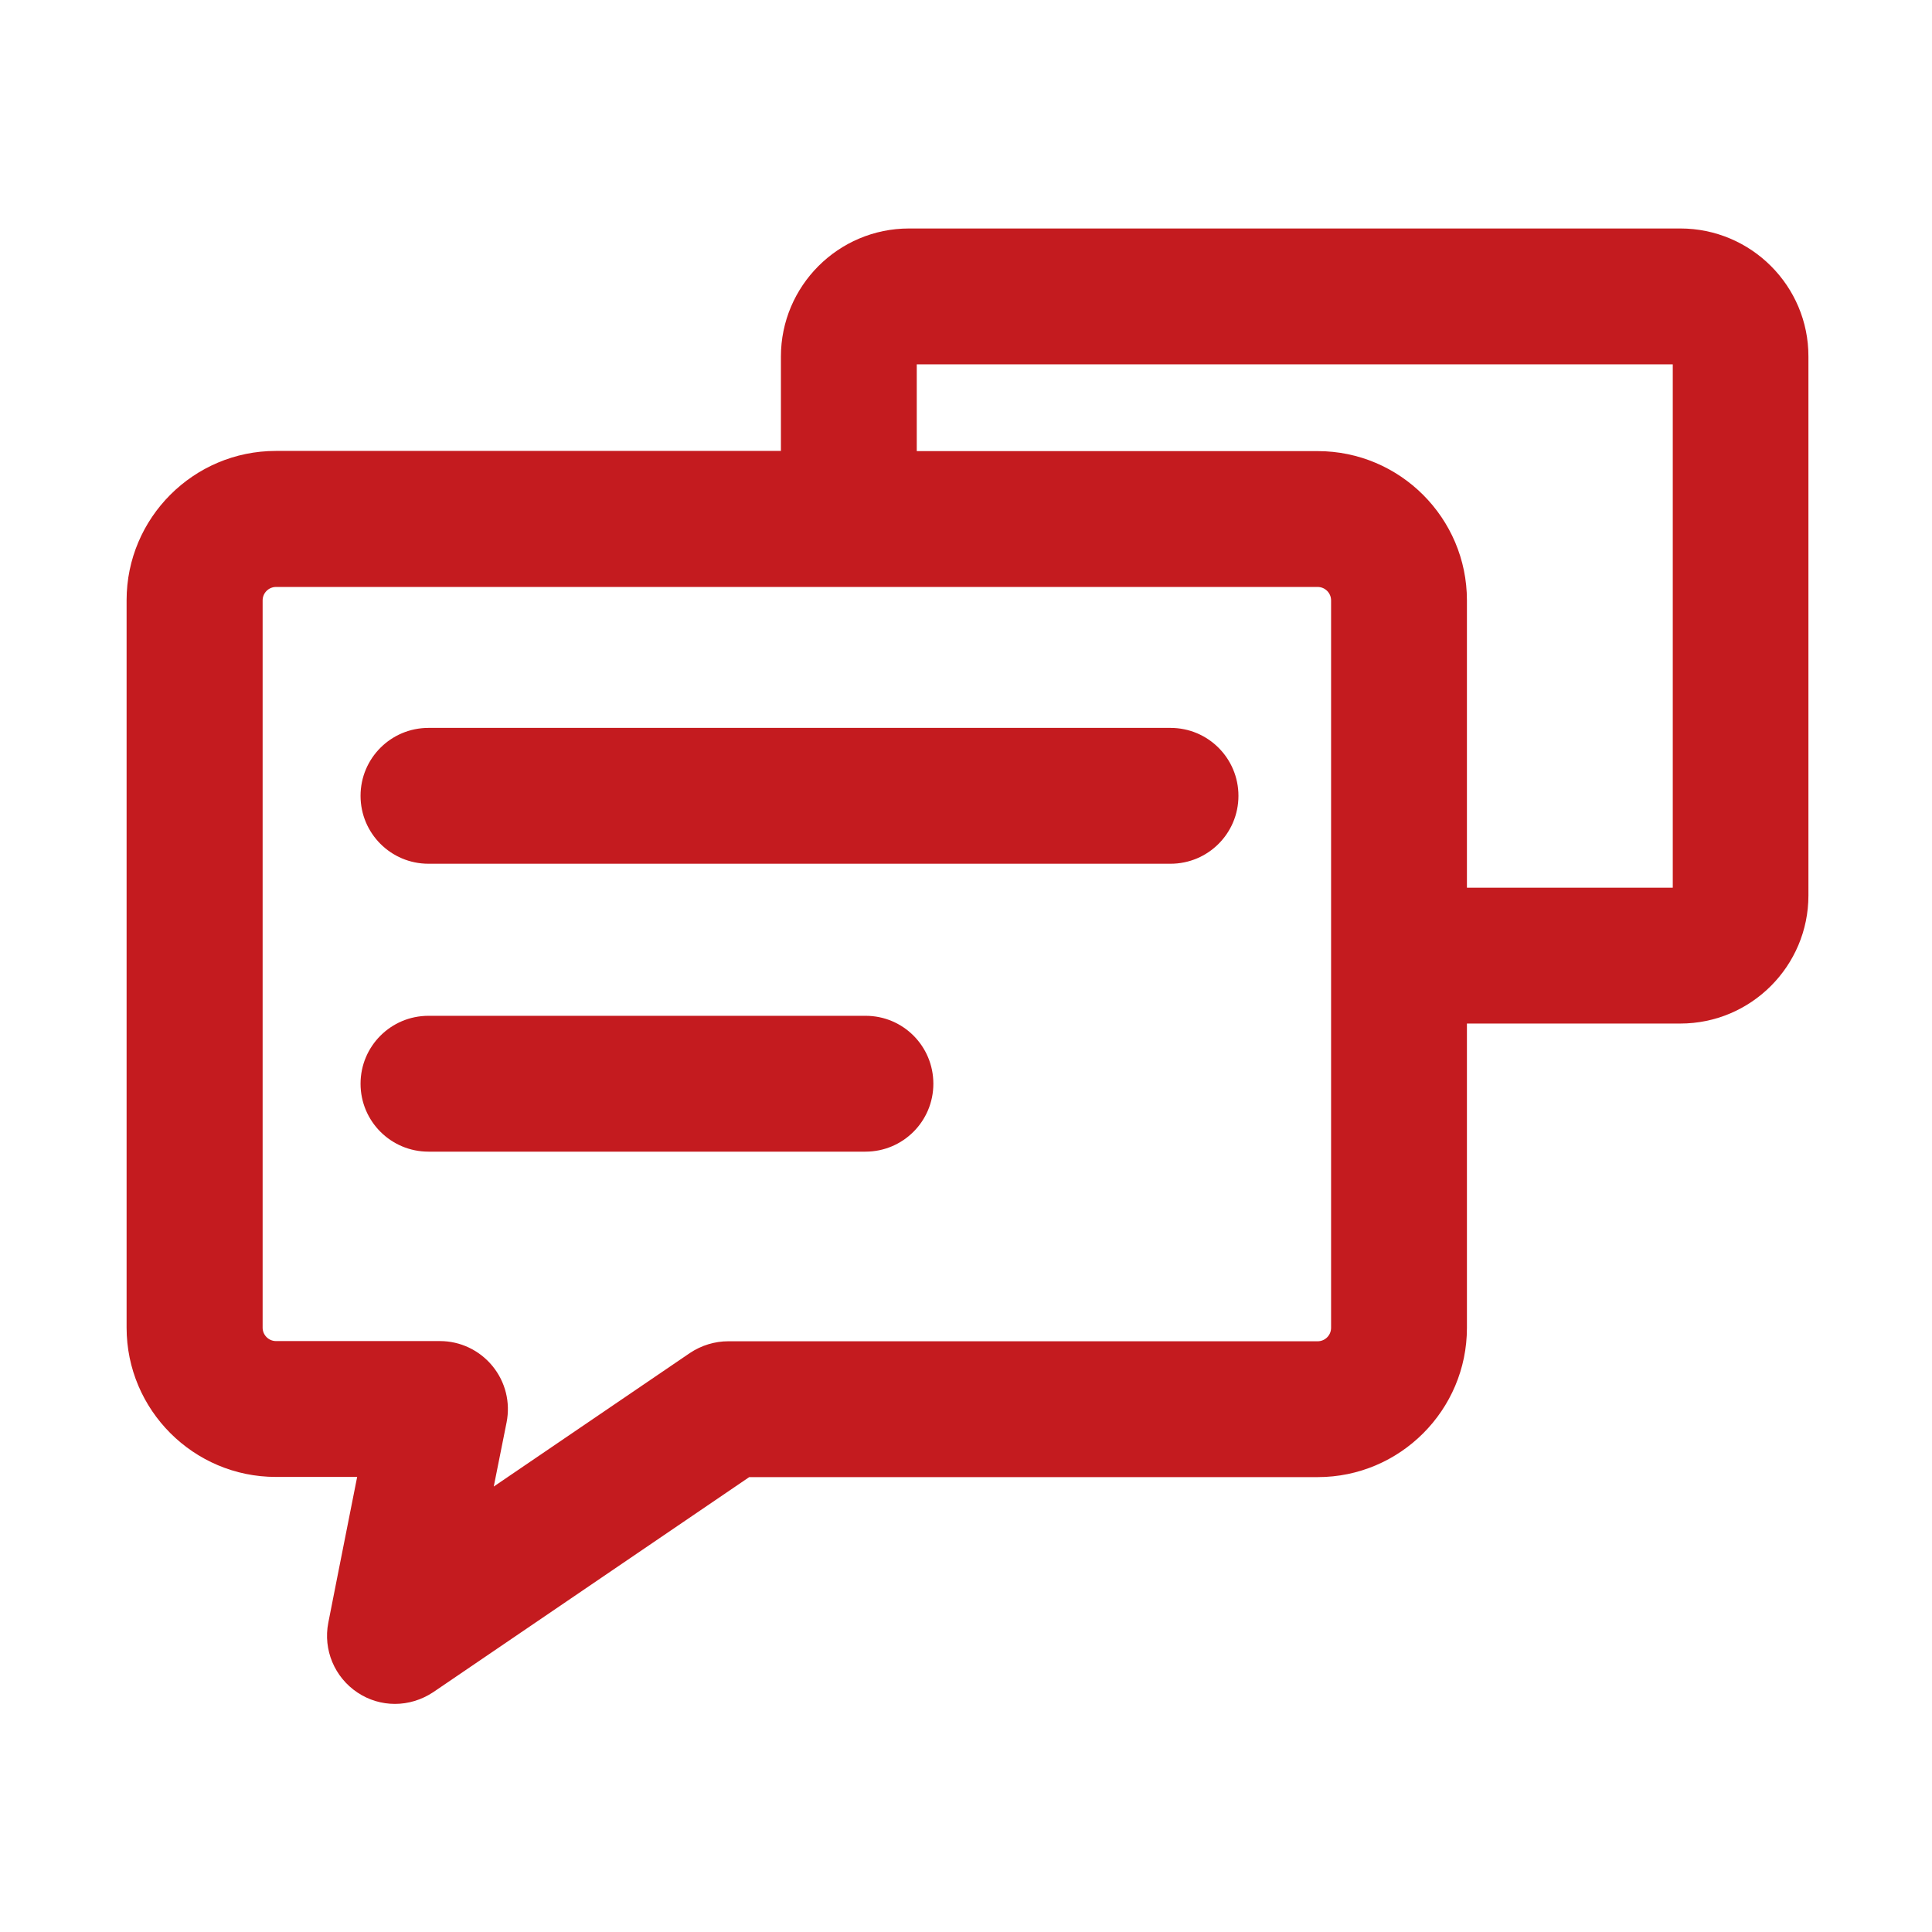
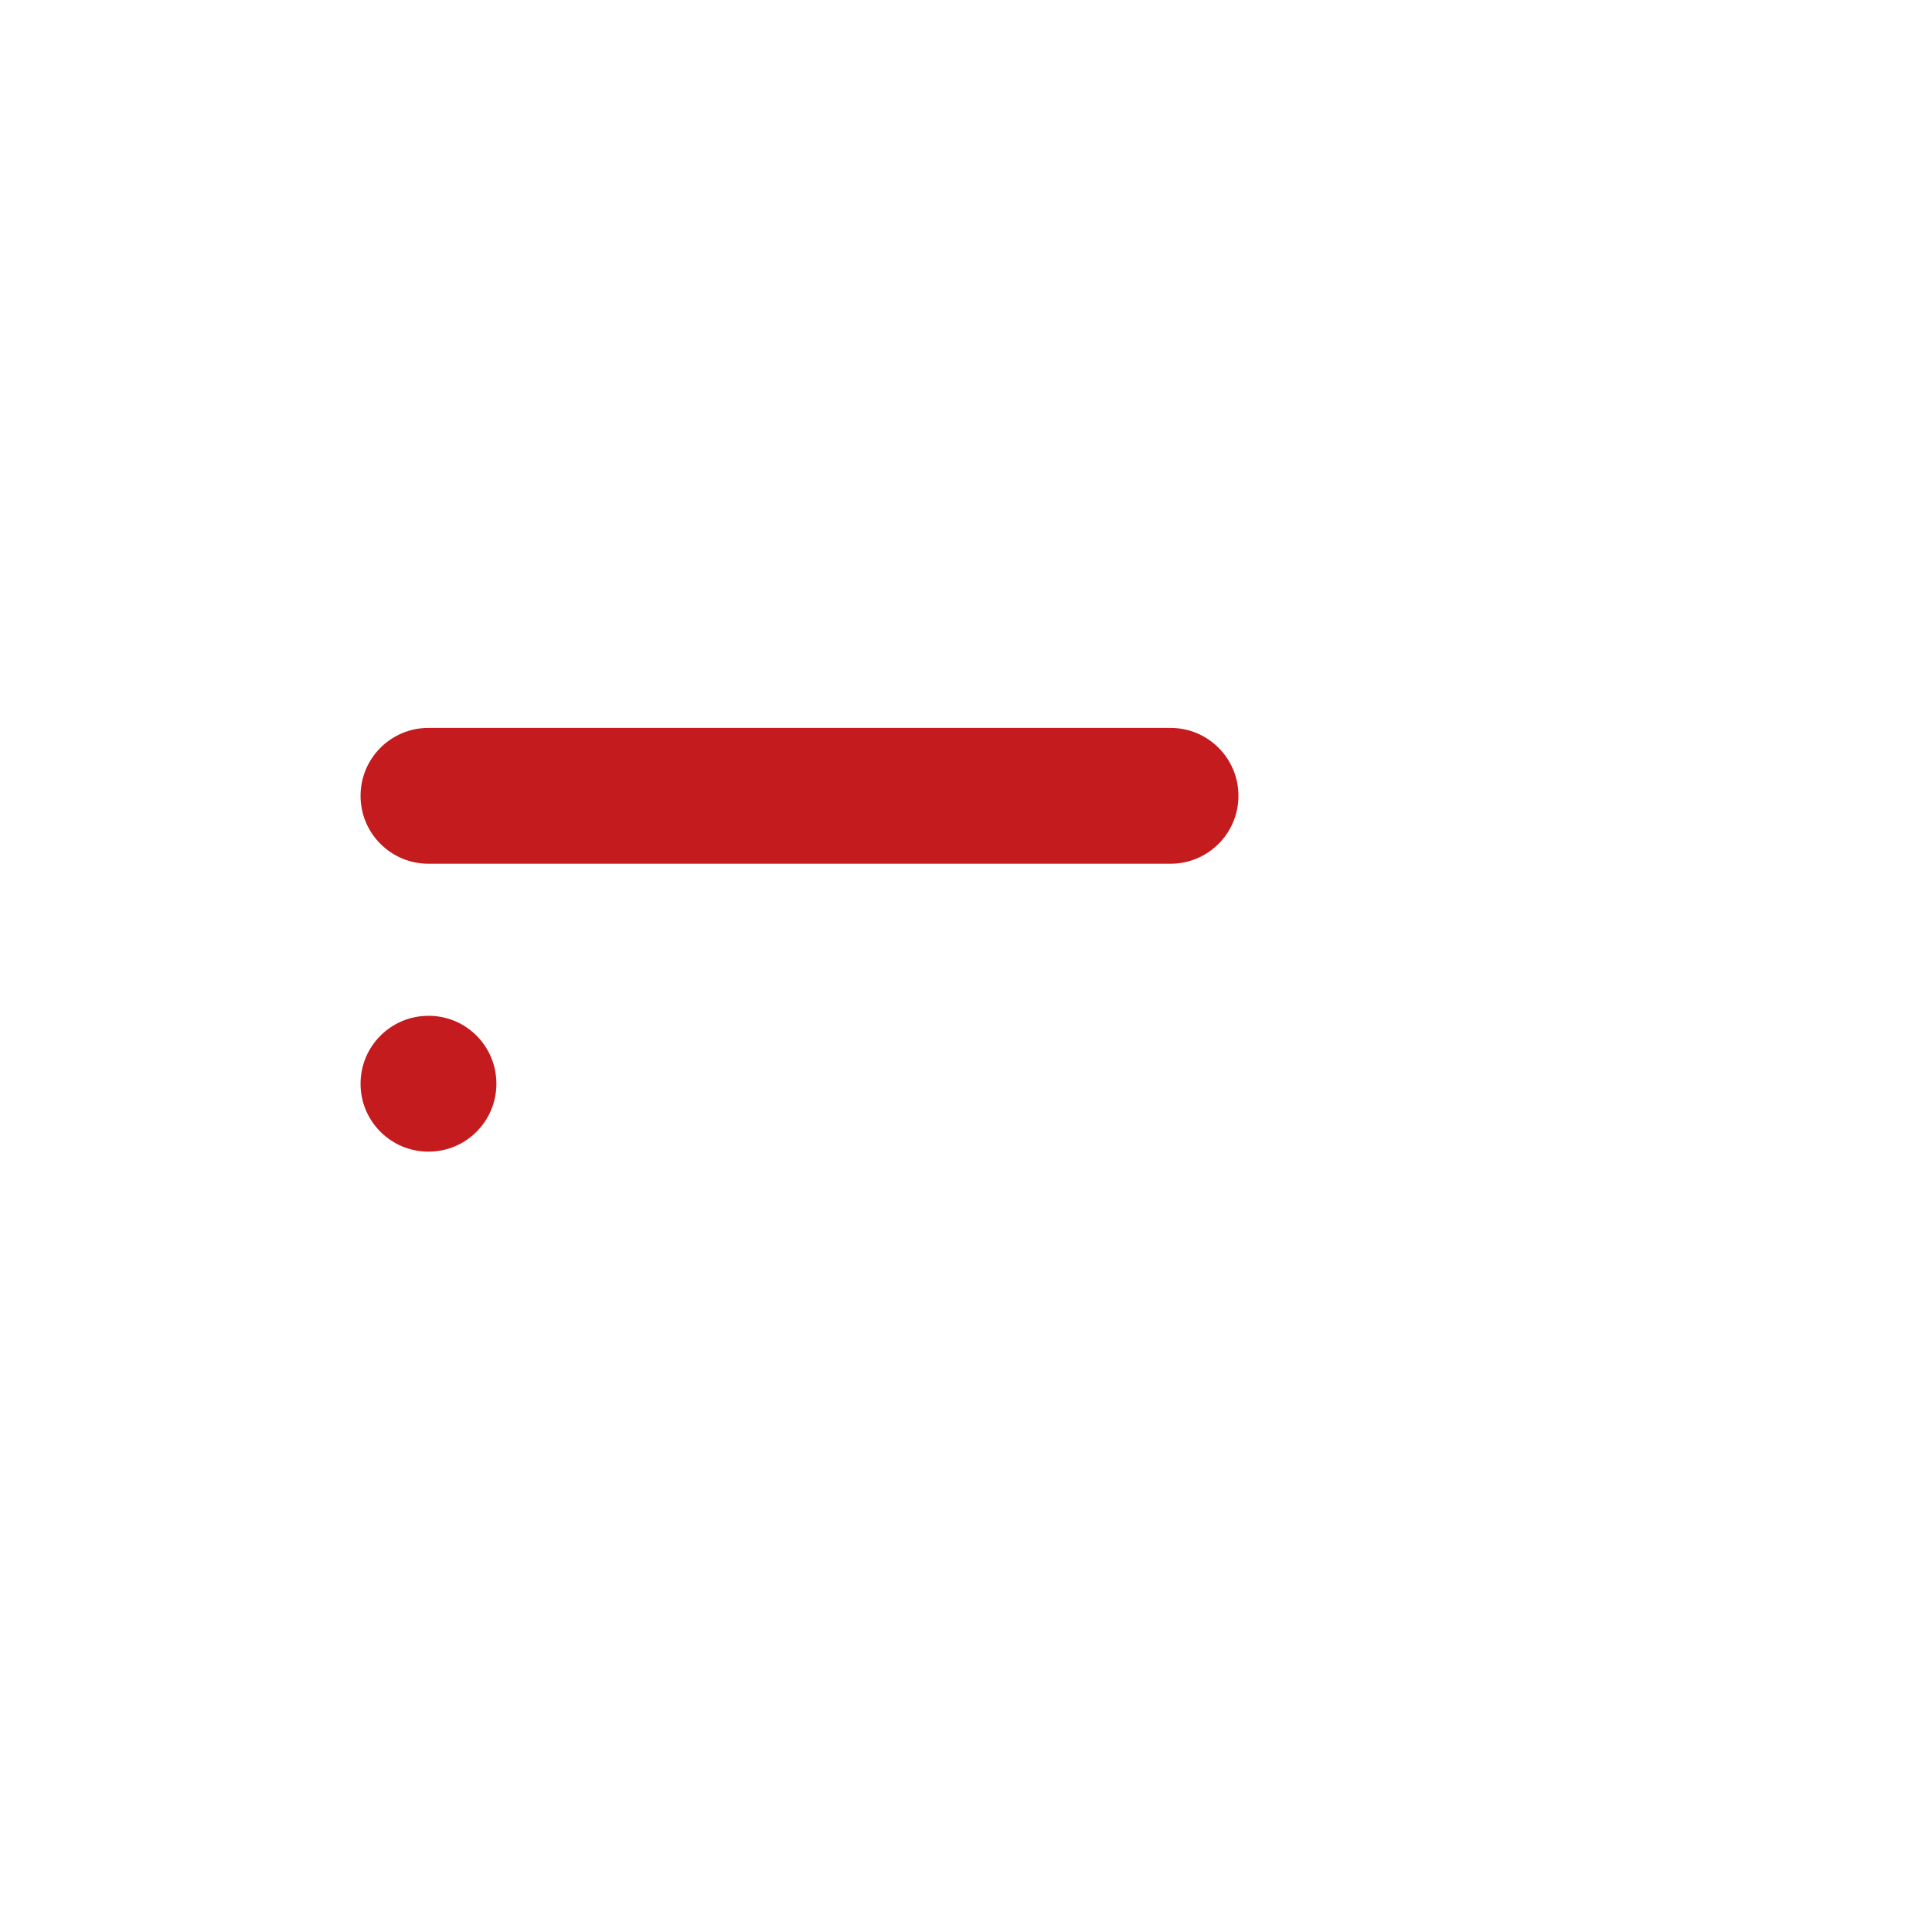
<svg xmlns="http://www.w3.org/2000/svg" fill="#c41b1f" t="1642513745187" class="icon" viewBox="0 0 1024 1024" version="1.1" p-id="3254" width="200" height="200">
  <defs>
    <style type="text/css" />
  </defs>
-   <path d="M620.4 385.8H227.1c-19.9 0-36 16.1-36 36s16.1 36 36 36h393.3c19.9 0 36-16.1 36-36s-16.1-36-36-36zM458.8 538.4H227.1c-19.9 0-36 16.1-36 36s16.1 36 36 36h231.6c19.9 0 36-16.1 36-36s-16-36-35.9-36z" p-id="3255" />
-   <path d="M890.6 121.1H481.8c-37.5 0-67.9 30.5-67.9 67.9v50H146.2c-43.6 0-79.1 35.5-79.1 79.1v385.6c0 43.6 35.5 79.1 79.1 79.1h43.1c-7.9 39.7-15.2 76.8-15.3 77.3-2.8 14.3 3.3 28.9 15.5 37 6 4 12.9 6 19.8 6 7.1 0 14.1-2.1 20.3-6.2l167.5-114h301.3c43.6 0 79.1-35.5 79.1-79.1V542.5h113.1c37.5 0 67.9-30.5 67.9-67.9V189c0.1-37.4-30.4-67.9-67.9-67.9zM705.5 703.8c0 3.9-3.2 7.1-7.1 7.1H386c-7.2 0-14.3 2.2-20.3 6.2l-104 70.8c2.3-11.6 4.6-23.2 6.8-34 2.1-10.6-0.6-21.5-7.5-29.9s-17.1-13.2-27.8-13.2h-86.9c-3.9 0-7.1-3.2-7.1-7.1V318.2c0-3.9 3.2-7.1 7.1-7.1h552.1c3.9 0 7.1 3.2 7.1 7.1v385.6z m181.1-233.3H777.5V318.2c0-43.6-35.5-79.1-79.1-79.1H485.9v-46h400.7v277.4z" p-id="3256" />
+   <path d="M620.4 385.8H227.1c-19.9 0-36 16.1-36 36s16.1 36 36 36h393.3c19.9 0 36-16.1 36-36s-16.1-36-36-36zM458.8 538.4H227.1c-19.9 0-36 16.1-36 36s16.1 36 36 36c19.9 0 36-16.1 36-36s-16-36-35.9-36z" p-id="3255" />
</svg>